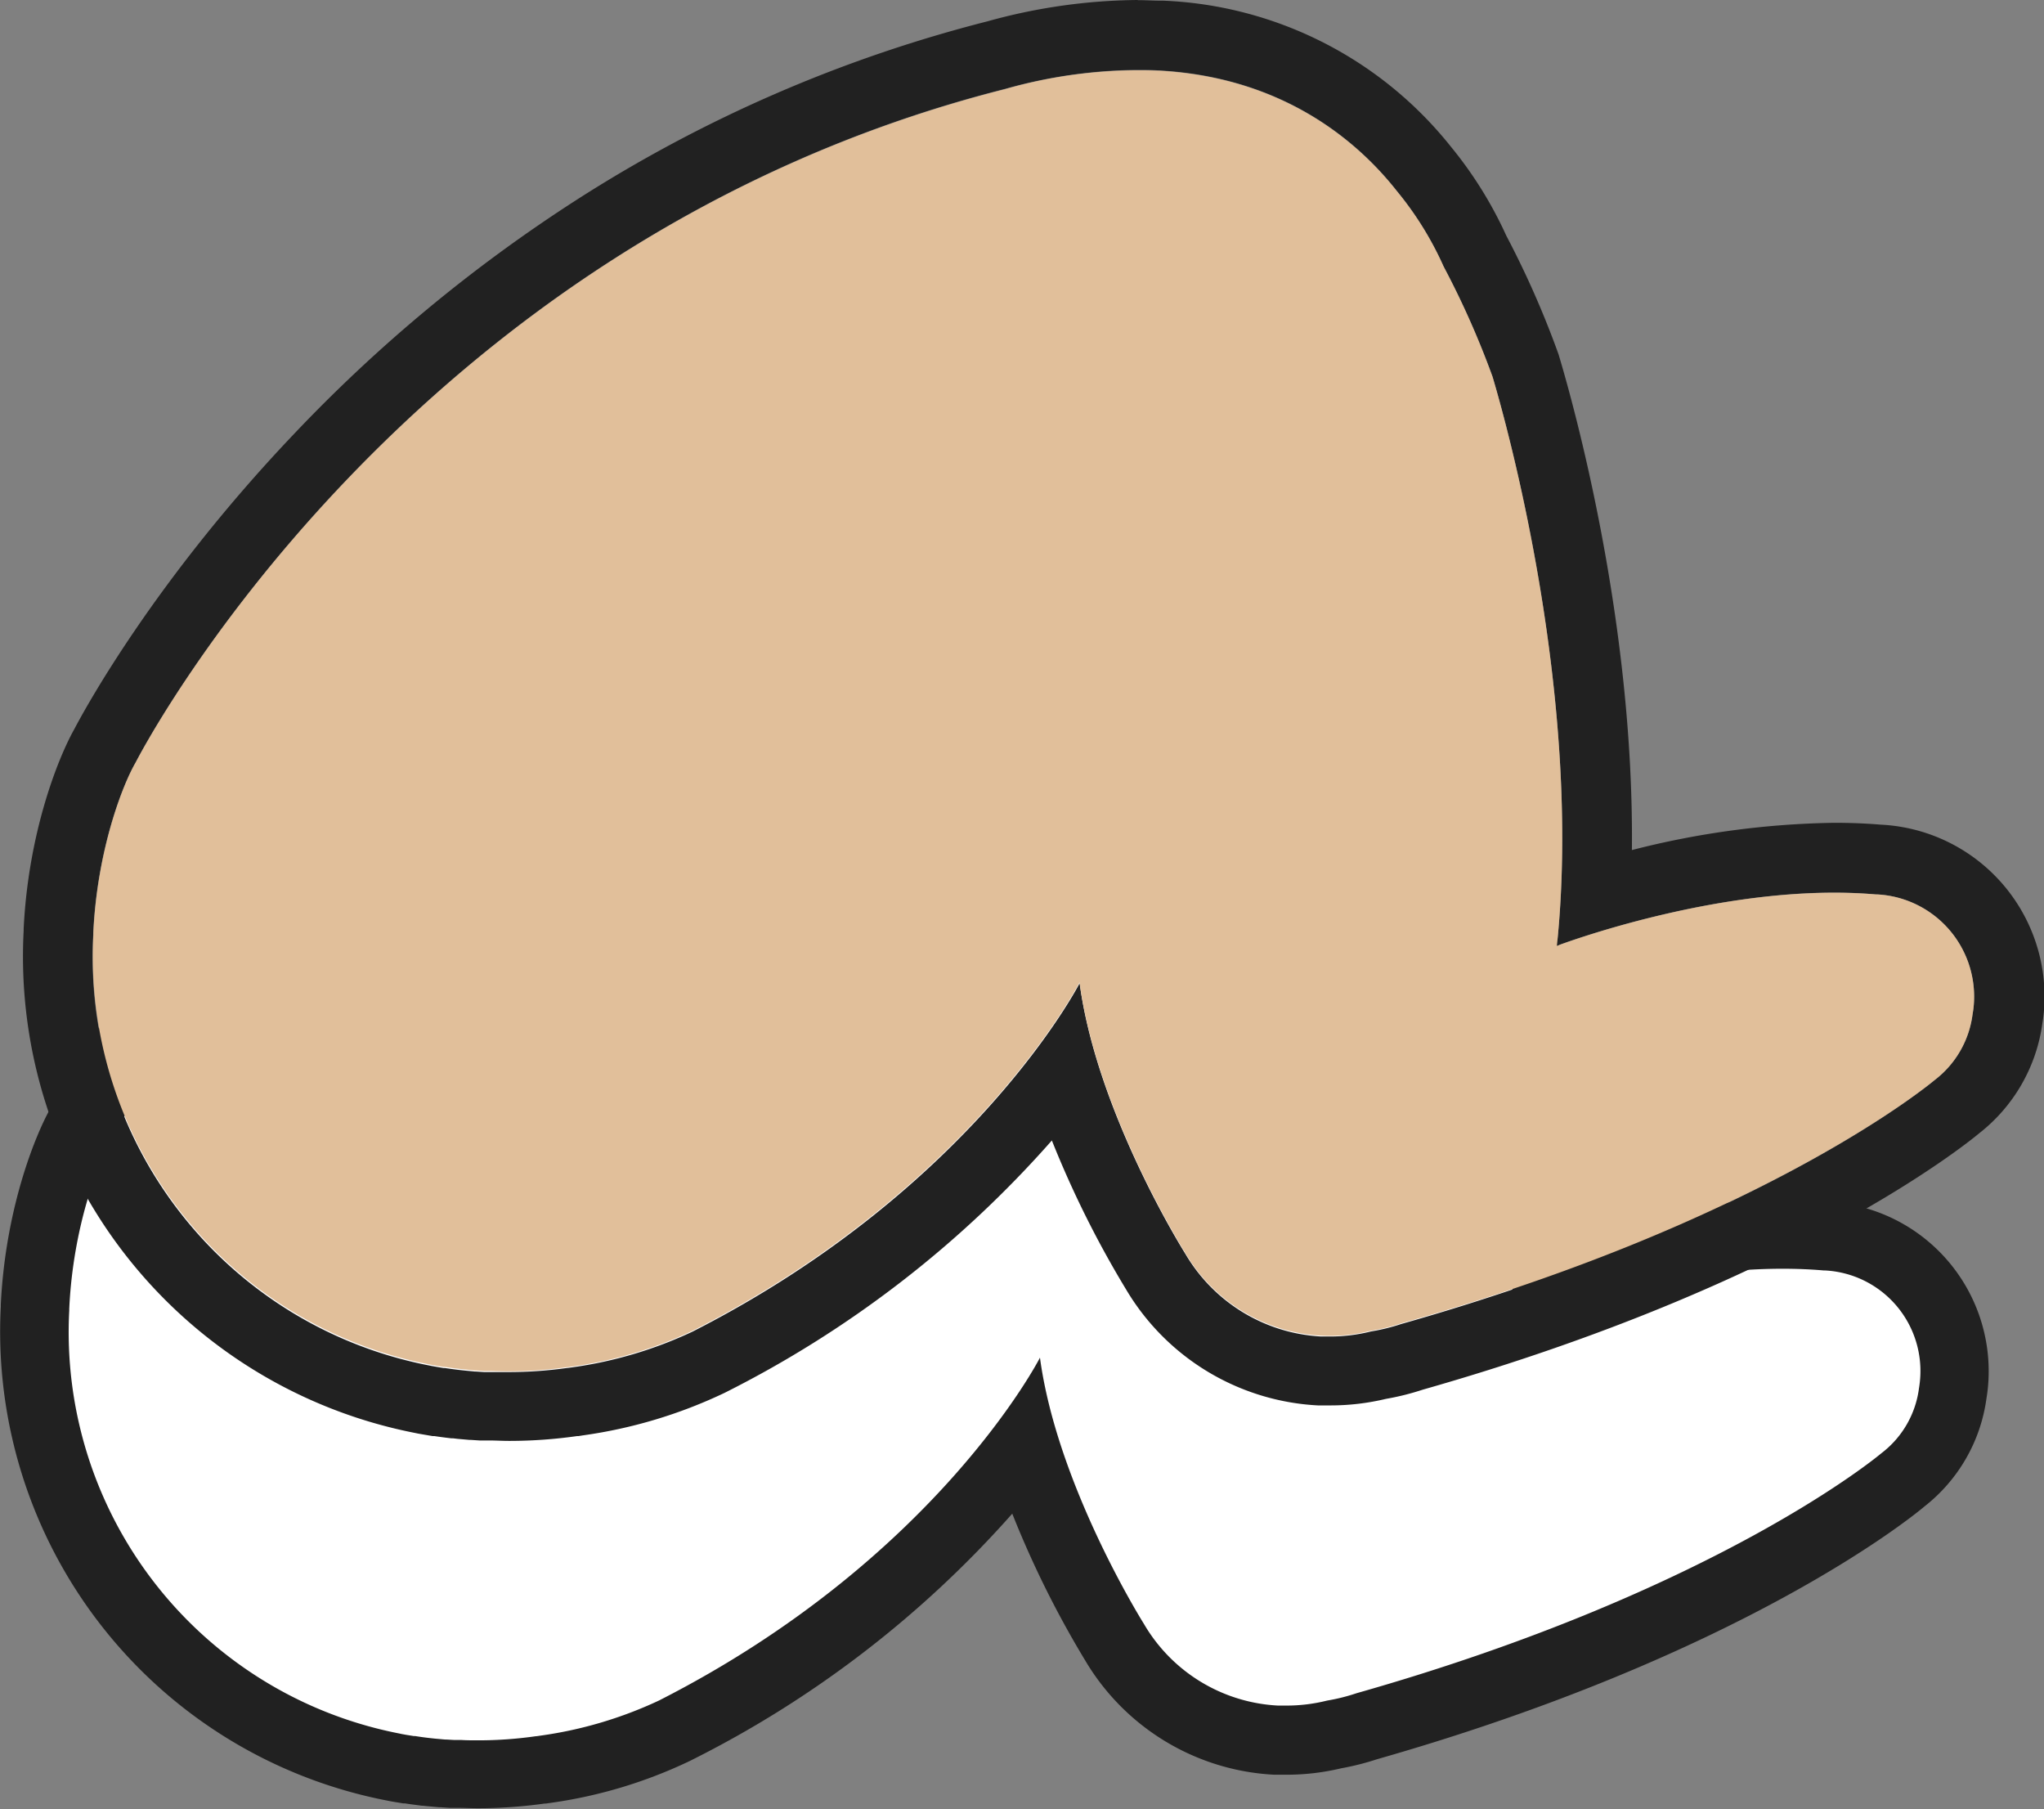
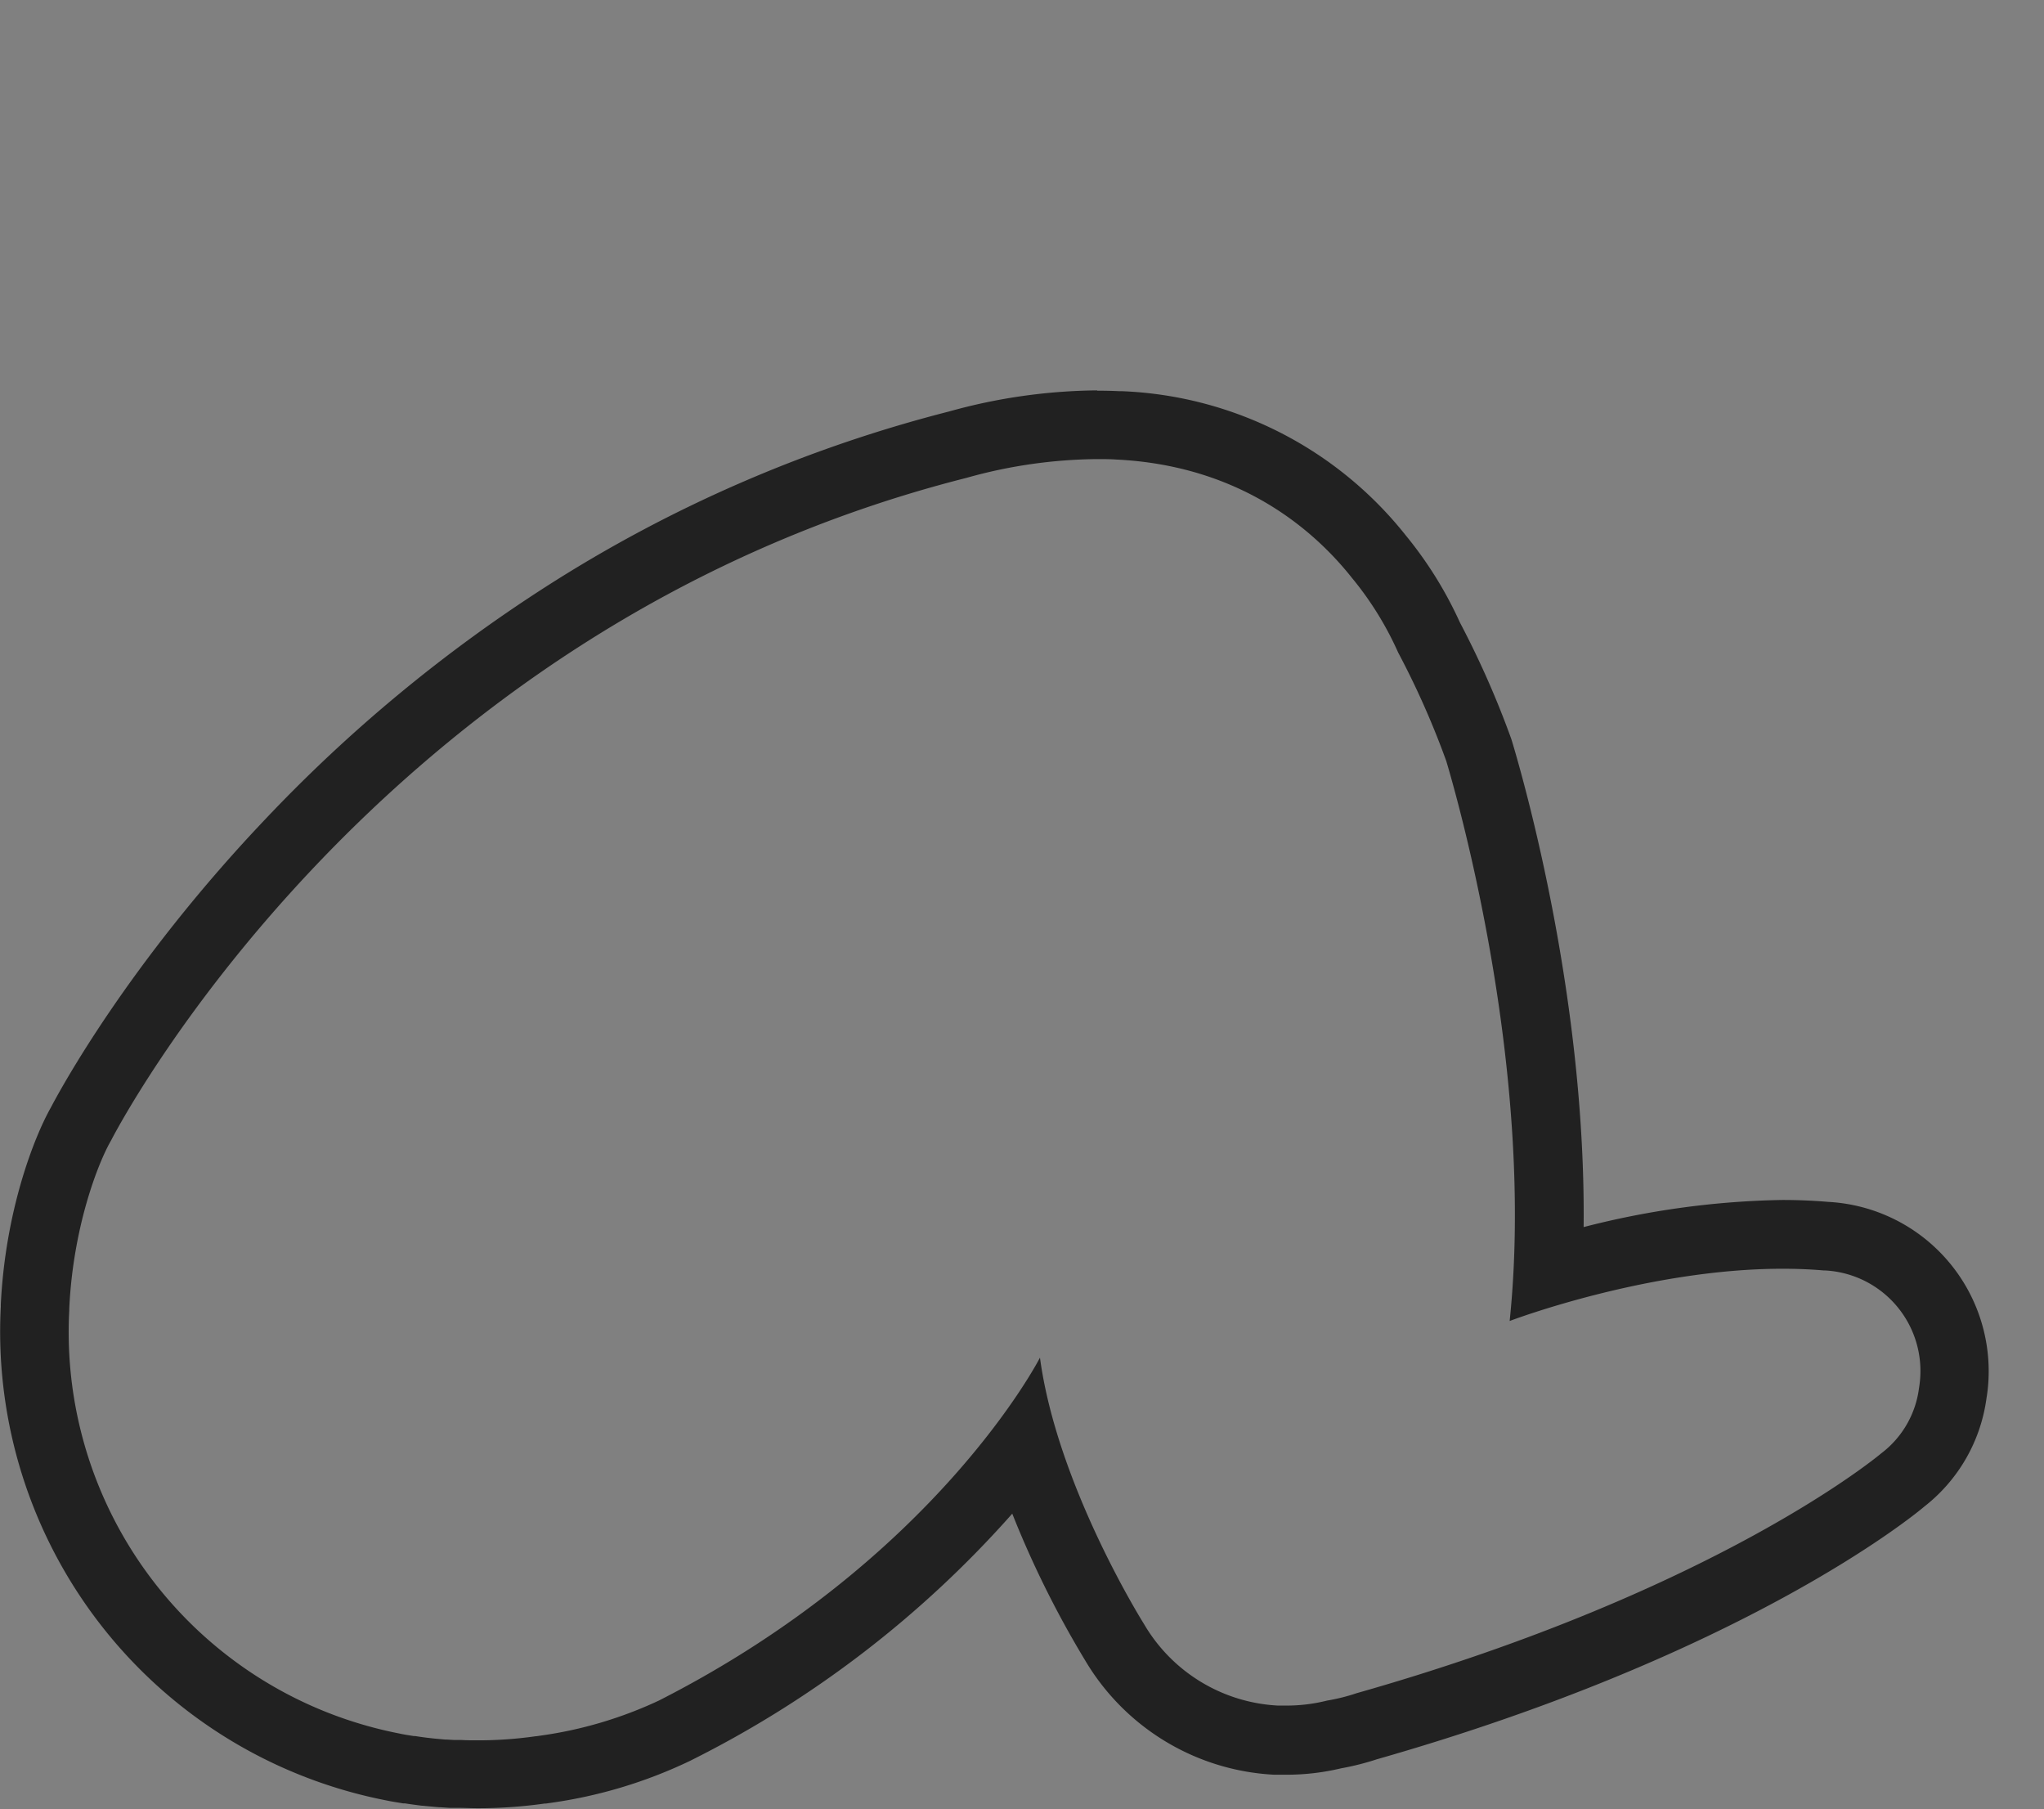
<svg xmlns="http://www.w3.org/2000/svg" viewBox="0 0 278.25 246.22">
  <rect x="0" y="0" width="278.25" height="246.22" fill="#808080" stroke="none" />
  <defs>
    <style>.cls-1{fill:#fff;}.cls-2{fill:#212121;}.cls-3{fill:#e1bf9a;}</style>
  </defs>
  <title>Asset 3</title>
  <g id="Layer_2" data-name="Layer 2">
    <g id="wing">
-       <path class="cls-1" d="M65.07,241.55c-.84,0-1.69,0-2.52-.06l-.68,0-.36,0-1.13-.07H60.2l-1.43-.13c-1-.11-2-.23-3-.38l-.18,0-1.11-.19-.65-.12-.54-.1A60.35,60.35,0,0,1,4.76,178.06v-.2c.57-12,4.29-21.42,6.24-24.86.87-1.68,9.91-18.75,28.56-38.39,17.74-18.67,47.89-43.21,90.81-54.1a72.92,72.92,0,0,1,19-2.7c1,0,1.92,0,2.86.07h.27A47.3,47.3,0,0,1,187.7,75.74a49.43,49.43,0,0,1,6.84,11A120.87,120.87,0,0,1,201.28,102l0,.12,0,.11c1.2,4,11,37.9,9.34,70.92,7.35-2.18,19.61-5.15,32-5.15,2,0,4,.08,5.94.25h0a18.39,18.39,0,0,1,17.41,19.32,16.59,16.59,0,0,1-.23,2.07,17.9,17.9,0,0,1-6.76,11.76c-1.44,1.21-23.85,19.55-73,33.52a30,30,0,0,1-4.45,1.12,27.52,27.52,0,0,1-6.46.78h0c-.48,0-1,0-1.44,0a27.12,27.12,0,0,1-21.95-13.29l0,0a125.13,125.13,0,0,1-12.3-26.93c-1.67,2.23-3.71,4.75-6.12,7.47a141.77,141.77,0,0,1-41.49,31.61,60.61,60.61,0,0,1-17.56,5.24l-.66.09A60.6,60.6,0,0,1,65.07,241.55Z" />
      <path class="cls-2" d="M149.34,62.48c.93,0,1.83,0,2.72.07h.09c17.14.9,27.06,10,31.9,16.11a44.28,44.28,0,0,1,6.28,10.14,114.68,114.68,0,0,1,6.55,14.77c2.06,6.88,12.07,43.17,8.63,76.21,0,0,18.66-7.11,37.15-7.11,1.87,0,3.74.07,5.58.23h.17a13.7,13.7,0,0,1,13,14.41,14.77,14.77,0,0,1-.18,1.63,13.21,13.21,0,0,1-5.12,8.84s-22,18.63-71.45,32.66a25.9,25.9,0,0,1-4,1,22.62,22.62,0,0,1-5.49.68l-1.19,0A22.47,22.47,0,0,1,155.72,221l0,0s-11.8-18.74-14.15-36.23c0,0-14,27.41-51.86,46.66a56.12,56.12,0,0,1-16.13,4.78l-.56.08h-.07a55.3,55.3,0,0,1-7.86.56c-.78,0-1.55,0-2.33-.05l-.49,0H62.1l-.32,0-1.05-.06-.16,0-1.33-.12h0c-.89-.09-1.8-.2-2.71-.35l-.19,0-1-.16-.61-.11-.48-.1A55.66,55.66,0,0,1,9.43,178.3a1.94,1.94,0,0,1,0-.24c.52-11.11,3.94-19.83,5.68-22.83,0,0,35.4-69.66,116.44-90.19a67.5,67.5,0,0,1,17.77-2.56m0-9.35h0A77.09,77.09,0,0,0,129.2,56a187.66,187.66,0,0,0-55,23.92,204.57,204.57,0,0,0-38,31.48C17.41,131.15,8.08,148.52,6.9,150.77,4.6,154.86.72,164.85.11,177.53c0,.1,0,.19,0,.28A65,65,0,0,0,52.45,245l.54.11.73.13,1.16.19.24,0c.76.12,1.54.22,2.31.32h.12l.7.07h0l1.55.14H60l1.21.08h0l.34,0h.77c.88,0,1.79.05,2.69.05a65.18,65.18,0,0,0,9.16-.64h.08l.08,0,.57-.08a64.6,64.6,0,0,0,19-5.71A144.78,144.78,0,0,0,137.8,206a134.28,134.28,0,0,0,9.94,20,31.8,31.8,0,0,0,25.71,15.53c.56,0,1.12,0,1.68,0a32,32,0,0,0,7.43-.87,36,36,0,0,0,4.87-1.23C237,225.3,260.11,206.61,262,205a22.49,22.49,0,0,0,8.42-14.7,21.75,21.75,0,0,0,.27-2.49,23.08,23.08,0,0,0-21.82-24.24h0c-2-.17-4.09-.26-6.22-.26A115.22,115.22,0,0,0,215.58,167c.32-30.69-7.87-59.86-9.74-66.09l-.07-.23-.08-.23a124.78,124.78,0,0,0-6.95-15.73,53.45,53.45,0,0,0-7.4-11.89,51.93,51.93,0,0,0-38.58-19.59h-.38c-1-.05-2-.07-3-.07Z" />
-       <path class="cls-2" d="M154.87,9.51c.94,0,1.86,0,2.76.07h.09c17.42.92,27.5,10.13,32.42,16.38a44.9,44.9,0,0,1,6.38,10.3,118.34,118.34,0,0,1,6.66,15c2.09,7,12.26,43.87,8.76,77.45,0,0,19-7.23,37.75-7.23,1.9,0,3.8.08,5.68.24h.17a13.93,13.93,0,0,1,13.18,14.64,13.18,13.18,0,0,1-.19,1.66,13.39,13.39,0,0,1-5.19,9S241,165.94,190.72,180.2a26.24,26.24,0,0,1-4.07,1,22.85,22.85,0,0,1-5.57.69c-.41,0-.81,0-1.22,0a22.83,22.83,0,0,1-18.51-11.27l0,0s-12-19-14.38-36.81c0,0-14.27,27.85-52.7,47.42a56.79,56.79,0,0,1-16.39,4.86l-.57.08h-.08a56.89,56.89,0,0,1-8,.56c-.79,0-1.57,0-2.37,0l-.5,0h-.15l-.32,0-1.07-.07h-.16l-1.35-.13h0c-.91-.09-1.83-.21-2.76-.35l-.19,0-1-.17-.62-.11-.49-.1A56.57,56.57,0,0,1,12.69,127.2c0-.08,0-.16,0-.24.53-11.3,4-20.16,5.77-23.2,0,0,36-70.79,118.33-91.66a68.46,68.46,0,0,1,18.06-2.59m0-9.51h0A78.41,78.41,0,0,0,134.4,2.91,190.49,190.49,0,0,0,78.46,27.22a207.87,207.87,0,0,0-38.59,32c-19.07,20.07-28.55,37.72-29.75,40-2.33,4.16-6.28,14.3-6.9,27.2,0,.1,0,.19,0,.28A66.07,66.07,0,0,0,56.41,195l.54.11.75.13,1.17.2.25,0c.77.12,1.56.22,2.35.31h0l.23,0,.59.07h0l1.58.14h.18l1.23.08h0l.35,0H66l.42,0h.13c.89,0,1.82.06,2.73.06a65.57,65.57,0,0,0,9.3-.66h.19l.56-.09a65.92,65.92,0,0,0,19.31-5.79,147.42,147.42,0,0,0,44.55-34.35,137.15,137.15,0,0,0,10.1,20.27,32.32,32.32,0,0,0,26.13,15.79c.56,0,1.14,0,1.71,0a32.45,32.45,0,0,0,7.54-.89,35.13,35.13,0,0,0,5-1.25c50.33-14.31,73.86-33.31,75.8-34.93a22.91,22.91,0,0,0,8.56-14.93,22.61,22.61,0,0,0,.27-2.54A23.44,23.44,0,0,0,256,112.23h0c-2-.17-4.16-.25-6.33-.25a117.27,117.27,0,0,0-27.52,3.71c.33-31.19-8-60.83-9.89-67.15l-.07-.24-.08-.23a126.32,126.32,0,0,0-7.06-16A54.73,54.73,0,0,0,197.54,20,52.8,52.8,0,0,0,158.34.09H158c-1,0-2-.07-3.08-.07Z" />
-       <path class="cls-3" d="M255.54,121.73h-.17c-20.42-1.77-43.43,7-43.43,7,3.5-33.58-6.67-70.46-8.76-77.45a117.7,117.7,0,0,0-6.66-15A44.9,44.9,0,0,0,190.14,26c-4.92-6.25-15-15.46-32.42-16.38h-.09a66.08,66.08,0,0,0-20.82,2.52C54.46,33,18.48,103.76,18.48,103.76c-1.76,3-5.24,11.91-5.77,23.2,0,.08,0,.16,0,.24a56.57,56.57,0,0,0,45.55,58.45l.48.1.62.11,1,.17.2,0,1.33.19h0l1.43.16h0l1.35.13h.16l1.07.07.32,0h.15l.5,0a57.23,57.23,0,0,0,10.35-.52h.09l.56-.08a56.79,56.79,0,0,0,16.39-4.86c38.43-19.57,52.7-47.42,52.7-47.42,2.39,17.78,14.38,36.81,14.38,36.81l0,0a22.84,22.84,0,0,0,25.28,10.6,25.21,25.21,0,0,0,4.09-1C241,165.94,263.34,147,263.34,147a13.39,13.39,0,0,0,5.19-9,13,13,0,0,0,.19-1.66A13.93,13.93,0,0,0,255.54,121.73Z" />
    </g>
  </g>
</svg>